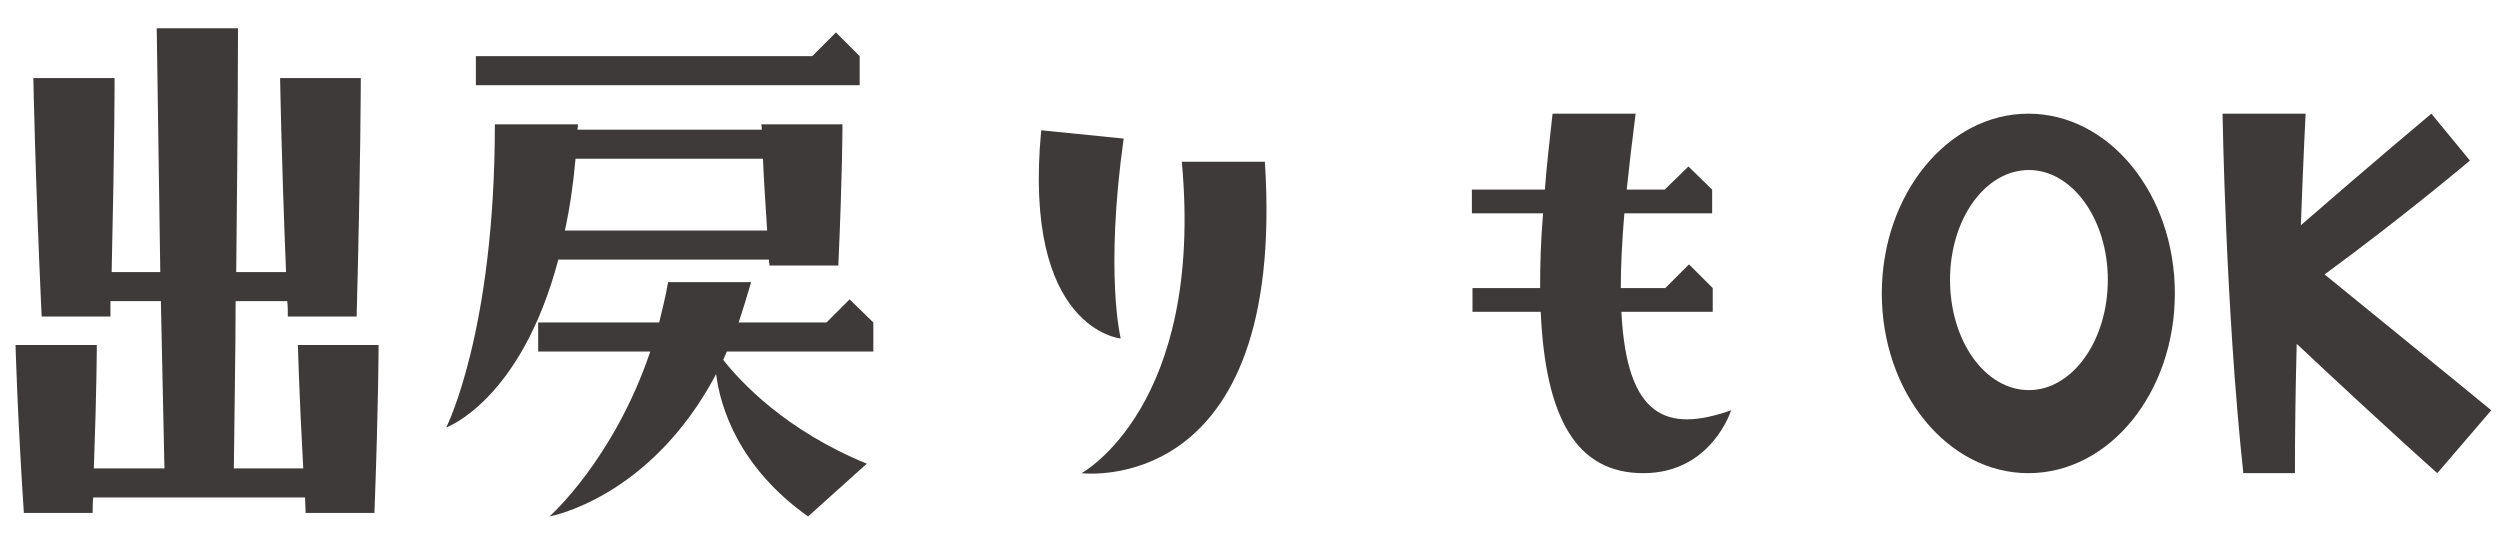
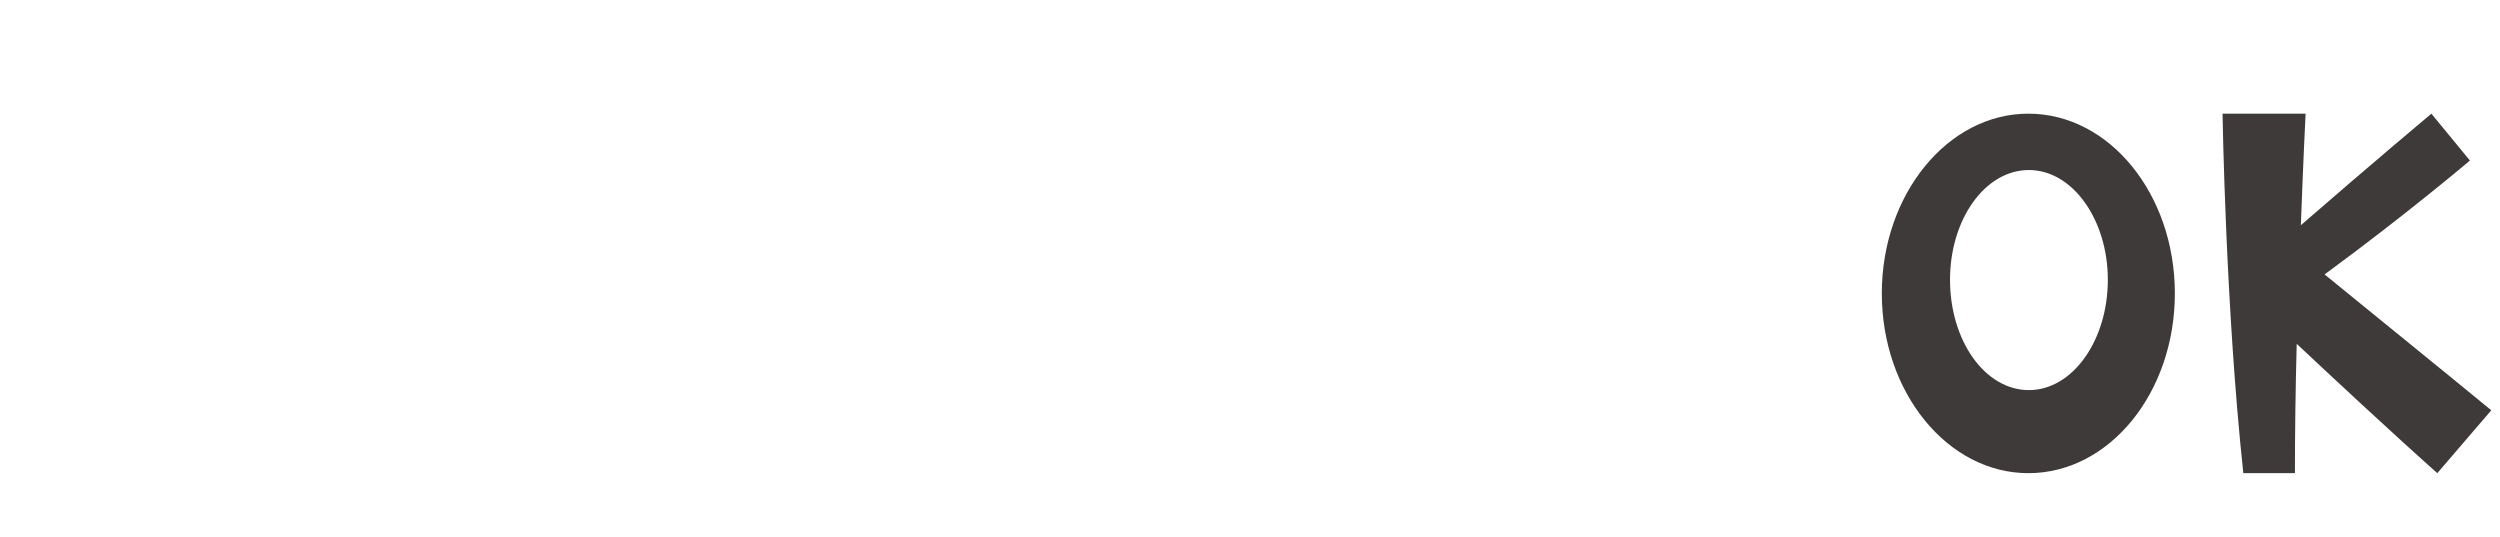
<svg xmlns="http://www.w3.org/2000/svg" width="177" height="38" viewBox="0 0 177 38" fill="none">
  <path d="M158.827 33.5C157.567 21.782 157.357 8.048 157.357 8.048H163.237C163.237 8.048 163.069 11.324 162.901 15.944C168.025 11.492 172.141 8.048 172.141 8.048L174.871 11.366C174.871 11.366 170.419 15.146 164.581 19.43C173.065 26.318 176.383 29.048 176.383 29.048L172.561 33.5C172.561 33.5 169.369 30.686 162.607 24.344C162.523 27.452 162.481 30.644 162.481 33.5H158.827Z" fill="#3E3A39" />
  <path d="M143.606 33.5C137.894 33.5 133.232 27.788 133.232 20.774C133.232 13.76 137.894 8.048 143.606 8.048C149.36 8.048 153.98 13.76 153.98 20.774C153.98 27.788 149.36 33.5 143.606 33.5ZM143.648 12.038C140.54 12.038 138.062 15.524 138.062 19.808C138.062 24.134 140.54 27.62 143.648 27.62C146.714 27.62 149.234 24.134 149.234 19.808C149.234 15.524 146.714 12.038 143.648 12.038Z" fill="#3E3A39" />
-   <path d="M109.04 20.396C109.04 18.8 109.082 17.036 109.25 15.104H104.21V13.424H109.376C109.502 11.744 109.712 9.938 109.922 8.048H115.802C115.55 10.022 115.34 11.786 115.172 13.424H117.86L119.54 11.786L121.22 13.424V15.104H115.004C114.836 17.12 114.752 18.884 114.752 20.396H117.902L119.582 18.716L121.262 20.396V22.076H114.794C115.172 29.594 118.028 30.644 122.564 29.048C122.564 29.048 121.178 33.5 116.348 33.5C111.602 33.5 109.418 29.594 109.082 22.076H104.252V20.396H109.04Z" fill="#3E3A39" />
-   <path d="M73.718 9.224L79.556 9.812C78.212 19.388 79.346 23.966 79.346 23.966C79.346 23.966 72.374 23.336 73.718 9.224ZM83.672 11.45H89.552C91.106 35.348 76.574 33.5 76.574 33.5C76.574 33.5 85.268 28.796 83.672 11.45Z" fill="#3E3A39" />
-   <path d="M60.866 6.032H33.692V3.974H57.506L59.186 2.294L60.866 3.974V6.032ZM35.036 8.804H40.916C40.916 8.93 40.916 9.056 40.874 9.182H53.936C53.936 8.93 53.894 8.804 53.894 8.804H59.648C59.648 8.804 59.648 12.248 59.354 18.8H54.482C54.482 18.674 54.44 18.548 54.44 18.38H39.53C36.884 28.376 31.592 30.266 31.592 30.266C31.592 30.266 35.036 23.504 35.036 8.804ZM54.02 11.24H40.748C40.58 13.13 40.328 14.81 39.992 16.322H54.314C54.188 14.264 54.062 12.542 54.02 11.24ZM58.514 22.832L60.152 21.194L61.832 22.832V24.89H51.458L51.206 25.478C52.424 27.032 55.616 30.476 61.37 32.828L57.212 36.566C52.298 33.08 50.996 28.838 50.702 26.486C46.04 35.306 38.9 36.566 38.9 36.566C38.9 36.566 43.436 32.576 46.04 24.89H38.102V22.832H46.67C46.88 21.95 47.132 20.984 47.3 19.976H53.18C52.886 20.984 52.592 21.95 52.298 22.832H58.514Z" fill="#3E3A39" />
-   <path d="M1.1 24.428H6.854C6.854 24.428 6.854 27.41 6.644 33.164H11.642L11.39 21.32H7.82V22.412H2.948C2.486 12.374 2.36 5.528 2.36 5.528H8.114C8.114 5.528 8.114 10.232 7.904 19.262H11.348L11.096 2H16.85C16.85 2 16.85 7.88 16.724 19.262H20.252C19.916 10.988 19.832 5.528 19.832 5.528H25.544C25.544 5.528 25.544 11.366 25.25 22.412H20.378C20.378 22.034 20.378 21.656 20.336 21.32H16.682C16.682 24.806 16.598 28.754 16.556 33.164H21.47C21.176 27.83 21.092 24.428 21.092 24.428H26.804C26.804 24.428 26.804 28.502 26.51 36.314H21.638C21.638 35.936 21.596 35.558 21.596 35.222H6.602C6.56 35.558 6.56 35.936 6.56 36.314H1.688C1.226 29.258 1.1 24.428 1.1 24.428Z" fill="#3E3A39" />
</svg>